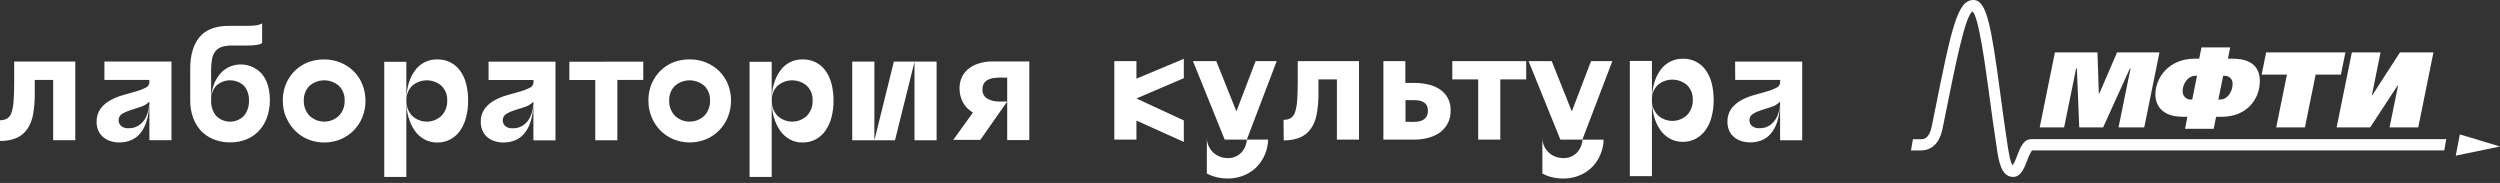
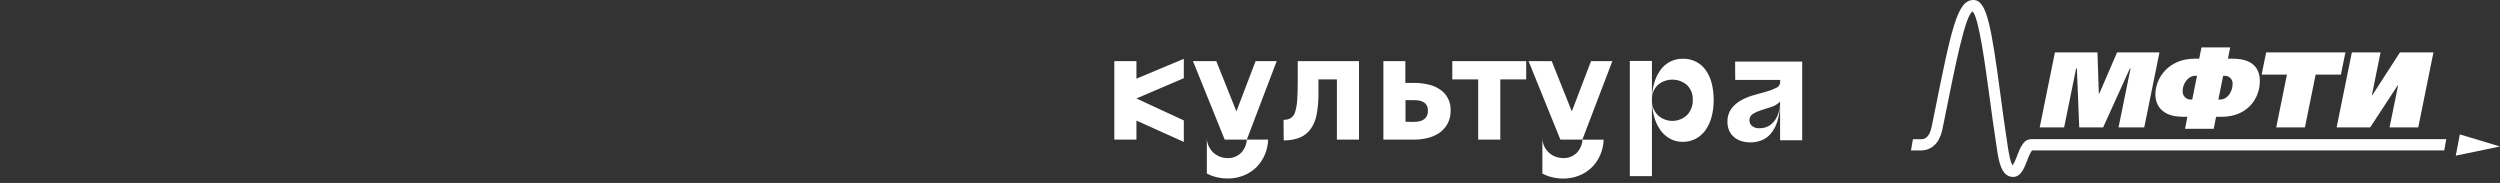
<svg xmlns="http://www.w3.org/2000/svg" width="287" height="21" viewBox="0 0 287 21" fill="none">
  <rect x="0" y="0" width="287" height="21" fill="#333333" stroke="none" />
-   <path d="M0 16.18C0.664 16.202 1.324 16.078 1.935 15.819C2.432 15.594 2.857 15.234 3.16 14.78C3.488 14.267 3.708 13.692 3.805 13.09C3.935 12.325 3.997 11.549 3.989 10.772V9.179H6.104V16.093H8.642V7.063H1.628V9.392C1.628 10.243 1.609 10.949 1.567 11.517C1.546 11.976 1.47 12.43 1.341 12.871C1.266 13.16 1.093 13.415 0.851 13.59C0.595 13.74 0.3 13.813 0.003 13.8L0 16.18ZM11.986 9.179H17.146V9.459C17.139 9.595 17.094 9.727 17.014 9.837C16.934 9.948 16.825 10.033 16.698 10.082C16.34 10.261 15.965 10.404 15.579 10.507C15.13 10.636 14.643 10.775 14.118 10.92C13.608 11.059 13.118 11.259 12.657 11.517C12.218 11.756 11.836 12.086 11.535 12.484C11.222 12.934 11.066 13.475 11.09 14.022C11.089 14.312 11.139 14.599 11.238 14.87C11.341 15.15 11.503 15.404 11.712 15.615C11.947 15.851 12.23 16.033 12.541 16.151C12.928 16.292 13.338 16.36 13.75 16.351C14.152 16.347 14.551 16.276 14.93 16.141C15.348 15.989 15.721 15.737 16.017 15.406C16.375 14.986 16.645 14.498 16.811 13.971C17.039 13.223 17.148 12.444 17.133 11.662V11.713C17.133 12.082 17.085 12.45 16.991 12.807C16.906 13.152 16.761 13.479 16.562 13.774C16.373 14.051 16.125 14.284 15.837 14.454C15.518 14.639 15.153 14.73 14.785 14.719C14.621 14.738 14.454 14.722 14.296 14.672C14.139 14.622 13.993 14.539 13.87 14.429C13.778 14.336 13.708 14.225 13.664 14.102C13.621 13.979 13.605 13.848 13.618 13.719C13.632 13.589 13.674 13.464 13.741 13.353C13.808 13.241 13.9 13.146 14.008 13.074C14.304 12.895 14.622 12.754 14.953 12.655L16.124 12.278C16.509 12.158 16.861 11.948 17.149 11.665V16.093H19.684V7.063H11.989L11.986 9.179ZM30.096 2.688C29.908 2.789 29.704 2.86 29.493 2.897C29.114 2.953 28.731 2.977 28.349 2.968H26.301C24.749 2.968 23.617 3.398 22.905 4.258C22.194 5.118 21.838 6.325 21.838 7.879V11.556C21.83 12.214 21.939 12.87 22.16 13.49C22.36 14.053 22.669 14.57 23.07 15.012C23.473 15.437 23.964 15.77 24.508 15.986C25.11 16.232 25.754 16.353 26.404 16.344C27.06 16.355 27.712 16.233 28.32 15.986C28.866 15.763 29.356 15.421 29.755 14.987C30.156 14.546 30.464 14.028 30.657 13.464C30.876 12.843 30.985 12.188 30.98 11.53C30.98 10.255 30.682 9.249 30.087 8.511C29.61 7.965 28.965 7.594 28.253 7.457C27.541 7.32 26.804 7.426 26.159 7.757C25.739 7.99 25.374 8.313 25.091 8.702C24.799 9.1 24.581 9.548 24.447 10.024C24.305 10.513 24.233 11.02 24.234 11.53V8.111C24.228 7.668 24.264 7.226 24.34 6.789C24.392 6.462 24.524 6.153 24.724 5.89C24.919 5.652 25.177 5.476 25.469 5.38C25.858 5.266 26.263 5.214 26.668 5.225H28.378C28.757 5.233 29.137 5.209 29.513 5.154C29.718 5.128 29.915 5.057 30.09 4.945L30.096 2.688ZM24.798 9.859C25.234 9.448 25.811 9.219 26.41 9.219C27.01 9.219 27.587 9.448 28.023 9.859C28.411 10.334 28.61 10.936 28.581 11.549C28.605 12.174 28.407 12.787 28.023 13.281C27.814 13.498 27.564 13.67 27.287 13.788C27.009 13.906 26.712 13.967 26.41 13.967C26.109 13.967 25.811 13.906 25.534 13.788C25.257 13.67 25.007 13.498 24.798 13.281C24.411 12.789 24.212 12.175 24.237 11.549C24.207 10.936 24.407 10.333 24.798 9.859ZM32.86 13.481C33.097 14.049 33.442 14.566 33.876 15.003C34.304 15.434 34.815 15.774 35.378 16.002C36.563 16.48 37.886 16.48 39.071 16.002C39.635 15.773 40.147 15.434 40.577 15.003C41.01 14.566 41.355 14.049 41.592 13.481C42.08 12.256 42.08 10.891 41.592 9.666C41.364 9.105 41.025 8.596 40.596 8.17C40.163 7.746 39.651 7.411 39.09 7.183C38.493 6.94 37.854 6.819 37.21 6.825C36.579 6.815 35.953 6.925 35.362 7.147C34.801 7.364 34.289 7.693 33.859 8.115C33.428 8.542 33.083 9.049 32.844 9.608C32.585 10.219 32.456 10.878 32.467 11.543C32.459 12.207 32.587 12.865 32.844 13.477M35.523 9.859C35.994 9.448 36.597 9.222 37.221 9.222C37.846 9.222 38.449 9.448 38.919 9.859C39.137 10.081 39.307 10.346 39.418 10.637C39.529 10.928 39.579 11.238 39.564 11.549C39.576 11.866 39.525 12.182 39.414 12.479C39.303 12.776 39.135 13.049 38.919 13.281C38.463 13.719 37.854 13.964 37.221 13.964C36.588 13.964 35.98 13.719 35.523 13.281C35.088 12.811 34.857 12.189 34.879 11.549C34.865 11.238 34.915 10.928 35.026 10.637C35.137 10.347 35.306 10.082 35.523 9.859ZM46.907 13.481C47.056 14.024 47.295 14.539 47.616 15.003C47.904 15.418 48.285 15.76 48.729 16.002C49.177 16.244 49.68 16.367 50.19 16.36C50.714 16.369 51.231 16.246 51.696 16.002C52.141 15.761 52.525 15.419 52.815 15.003C53.134 14.541 53.368 14.025 53.505 13.481C53.668 12.849 53.747 12.198 53.74 11.546C53.746 10.912 53.673 10.279 53.524 9.663C53.395 9.127 53.169 8.62 52.856 8.166C52.56 7.736 52.161 7.388 51.695 7.153C51.229 6.918 50.711 6.804 50.19 6.822C49.685 6.811 49.185 6.925 48.735 7.154C48.285 7.383 47.898 7.719 47.61 8.134C47.29 8.588 47.05 9.093 46.9 9.627C46.725 10.257 46.64 10.908 46.649 11.562C46.642 12.215 46.727 12.867 46.9 13.497M44.111 20.314H46.649V7.092H44.111V20.314ZM50.696 9.859C50.914 10.081 51.084 10.346 51.195 10.637C51.306 10.928 51.356 11.238 51.341 11.549C51.352 11.866 51.301 12.182 51.191 12.479C51.08 12.776 50.912 13.049 50.696 13.281C50.239 13.719 49.631 13.964 48.998 13.964C48.365 13.964 47.757 13.719 47.3 13.281C46.865 12.811 46.633 12.189 46.655 11.549C46.642 11.238 46.692 10.928 46.803 10.637C46.914 10.347 47.083 10.082 47.3 9.859C47.77 9.448 48.374 9.222 48.998 9.222C49.622 9.222 50.226 9.448 50.696 9.859ZM56.087 9.185H61.247V9.466C61.24 9.602 61.194 9.733 61.115 9.843C61.035 9.954 60.926 10.039 60.799 10.088C60.441 10.268 60.066 10.411 59.68 10.514L58.219 10.927C57.71 11.066 57.219 11.266 56.758 11.523C56.32 11.762 55.937 12.092 55.636 12.491C55.323 12.941 55.167 13.481 55.191 14.029C55.19 14.318 55.24 14.605 55.339 14.877C55.443 15.156 55.604 15.41 55.813 15.622C56.048 15.858 56.331 16.04 56.642 16.157C57.029 16.298 57.44 16.366 57.852 16.357C58.254 16.353 58.653 16.282 59.032 16.148C59.448 15.996 59.821 15.744 60.115 15.412C60.476 14.993 60.747 14.505 60.912 13.977C61.141 13.229 61.249 12.45 61.234 11.668V11.72C61.234 12.089 61.187 12.456 61.092 12.813C61.007 13.158 60.862 13.486 60.663 13.78C60.474 14.057 60.226 14.289 59.938 14.461C59.619 14.645 59.255 14.736 58.887 14.725C58.722 14.744 58.555 14.728 58.396 14.678C58.238 14.628 58.092 14.545 57.968 14.435C57.817 14.284 57.727 14.081 57.716 13.868C57.704 13.713 57.734 13.558 57.803 13.419C57.873 13.281 57.978 13.164 58.109 13.081C58.405 12.902 58.723 12.761 59.054 12.662L60.209 12.294C60.594 12.174 60.946 11.964 61.234 11.681V16.109H63.769V7.08H56.087V9.185ZM65.362 7.086V9.185H68.335V16.099H70.873V9.179H73.846V7.08L65.362 7.086ZM74.814 13.474C75.051 14.042 75.396 14.559 75.829 14.996C76.259 15.427 76.771 15.767 77.335 15.996C78.52 16.473 79.843 16.473 81.028 15.996C81.591 15.767 82.102 15.427 82.53 14.996C82.965 14.56 83.31 14.043 83.546 13.474C84.042 12.252 84.049 10.886 83.565 9.659C83.335 9.099 82.995 8.591 82.566 8.163C82.134 7.739 81.623 7.404 81.063 7.176C80.465 6.934 79.825 6.812 79.18 6.818C78.55 6.809 77.924 6.919 77.335 7.141C76.773 7.357 76.26 7.687 75.829 8.108C75.398 8.536 75.053 9.043 74.814 9.601C74.555 10.213 74.428 10.872 74.439 11.536C74.431 12.2 74.558 12.858 74.814 13.471M77.471 9.859C77.941 9.448 78.544 9.222 79.168 9.222C79.793 9.222 80.396 9.448 80.866 9.859C81.085 10.081 81.254 10.346 81.365 10.637C81.476 10.928 81.526 11.238 81.511 11.549C81.523 11.866 81.472 12.182 81.361 12.479C81.251 12.776 81.082 13.049 80.866 13.281C80.41 13.719 79.801 13.964 79.168 13.964C78.535 13.964 77.927 13.719 77.471 13.281C77.255 13.049 77.086 12.776 76.976 12.479C76.865 12.182 76.814 11.866 76.826 11.549C76.811 11.238 76.861 10.928 76.972 10.637C77.082 10.346 77.252 10.081 77.471 9.859ZM88.854 13.481C89.001 14.025 89.241 14.54 89.563 15.003C89.851 15.417 90.231 15.759 90.673 16.002C91.121 16.244 91.624 16.367 92.133 16.36C92.657 16.369 93.175 16.246 93.639 16.002C94.086 15.762 94.469 15.419 94.758 15.003C95.079 14.541 95.314 14.025 95.452 13.481C95.615 12.849 95.694 12.198 95.687 11.546C95.692 10.911 95.618 10.279 95.468 9.663C95.34 9.127 95.115 8.62 94.803 8.166C94.507 7.736 94.107 7.388 93.64 7.153C93.174 6.918 92.656 6.804 92.133 6.822C91.628 6.81 91.128 6.923 90.678 7.152C90.228 7.381 89.841 7.719 89.554 8.134C89.233 8.587 88.993 9.092 88.844 9.627C88.666 10.256 88.581 10.908 88.59 11.562C88.582 12.216 88.668 12.867 88.844 13.497M86.052 20.314H88.59V7.092H86.052V20.314ZM92.643 9.859C92.861 10.081 93.031 10.346 93.142 10.637C93.253 10.928 93.303 11.238 93.288 11.549C93.3 11.866 93.249 12.182 93.138 12.479C93.027 12.776 92.859 13.049 92.643 13.281C92.186 13.719 91.578 13.964 90.945 13.964C90.312 13.964 89.704 13.719 89.247 13.281C89.031 13.049 88.863 12.776 88.752 12.479C88.642 12.182 88.591 11.866 88.602 11.549C88.588 11.238 88.637 10.928 88.748 10.637C88.859 10.346 89.029 10.081 89.247 9.859C89.718 9.448 90.321 9.222 90.945 9.222C91.57 9.222 92.173 9.448 92.643 9.859ZM100.382 16.099H102.746L104.984 7.102V16.099H107.522V7.07H102.617L100.382 16.099ZM100.382 7.07H97.838V16.099H100.376L100.382 7.07ZM115.626 11.655V16.083H118.163V7.054H113.971C113.413 7.044 112.857 7.127 112.327 7.299C111.889 7.436 111.482 7.655 111.127 7.944C110.814 8.206 110.566 8.537 110.401 8.911C110.237 9.287 110.154 9.694 110.156 10.104C110.145 10.676 110.277 11.241 110.54 11.749C110.809 12.238 111.209 12.643 111.695 12.919L109.437 16.054H112.543L115.626 11.655ZM115.626 8.908V11.655H114.716C114.244 11.666 113.776 11.555 113.359 11.333C113.168 11.223 113.014 11.06 112.913 10.865C112.812 10.669 112.77 10.449 112.791 10.23C112.783 10.005 112.836 9.782 112.946 9.585C113.05 9.417 113.195 9.278 113.368 9.182C113.558 9.076 113.766 9.005 113.981 8.972C114.224 8.93 114.47 8.91 114.716 8.911L115.626 8.908Z" fill="white" />
  <path d="M127.924 7.015V16.028H130.462V13.842L135.902 16.293V13.822L130.462 11.304L135.902 8.976V6.754L130.462 9.03V7.015H127.924ZM147.369 16.115C148.032 16.137 148.692 16.015 149.304 15.757C149.801 15.531 150.226 15.171 150.529 14.716C150.857 14.204 151.077 13.63 151.174 13.029C151.304 12.262 151.366 11.485 151.358 10.707V9.118H153.476V16.028H156.014V7.015H148.981V9.343C148.981 10.195 148.959 10.904 148.92 11.472C148.896 11.93 148.819 12.385 148.691 12.826C148.616 13.115 148.443 13.369 148.201 13.545C147.944 13.695 147.65 13.768 147.353 13.755L147.369 16.115ZM158.813 7.015V16.028H162.361C162.859 16.027 163.356 15.969 163.841 15.854C164.32 15.745 164.776 15.553 165.189 15.286C165.587 15.021 165.918 14.666 166.156 14.251C166.417 13.778 166.546 13.244 166.53 12.703C166.557 12.2 166.445 11.698 166.206 11.254C165.967 10.81 165.611 10.44 165.176 10.185C164.761 9.934 164.304 9.759 163.828 9.669C163.341 9.569 162.845 9.519 162.348 9.517H161.335V7.015H158.813ZM161.351 13.98V11.497H162.296C162.492 11.497 162.689 11.511 162.883 11.539C163.067 11.566 163.244 11.626 163.405 11.717C163.564 11.804 163.694 11.933 163.783 12.091C163.885 12.29 163.933 12.512 163.921 12.736C163.93 12.947 163.882 13.158 163.783 13.345C163.692 13.507 163.562 13.643 163.405 13.742C163.245 13.84 163.068 13.908 162.883 13.942C162.689 13.977 162.493 13.994 162.296 13.993L161.351 13.98ZM166.724 7.015V9.118H169.697V16.028H172.235V9.118H175.208V7.015H166.724ZM178.536 17.979C178.252 17.868 177.994 17.701 177.775 17.489C177.556 17.276 177.379 17.023 177.256 16.744C177.128 16.449 177.063 16.13 177.065 15.809V19.92C177.421 20.118 177.803 20.262 178.2 20.349C178.614 20.447 179.037 20.496 179.461 20.498C180.094 20.504 180.723 20.385 181.309 20.146C181.858 19.926 182.357 19.597 182.776 19.179C183.193 18.755 183.522 18.253 183.744 17.702C183.962 17.171 184.082 16.605 184.098 16.031C184.098 16.031 181.996 16.031 181.654 16.031L185.098 7.015H182.651L180.445 12.79L178.136 7.015H175.476L179.132 16.028H181.67C181.637 16.603 181.398 17.147 180.996 17.56C180.794 17.757 180.554 17.91 180.291 18.011C180.027 18.112 179.746 18.158 179.465 18.147C179.148 18.148 178.834 18.089 178.539 17.973M189.896 13.403C190.044 13.947 190.284 14.462 190.606 14.925C190.895 15.338 191.274 15.679 191.715 15.922C192.164 16.164 192.666 16.288 193.176 16.283C193.7 16.291 194.218 16.167 194.682 15.922C195.128 15.681 195.511 15.34 195.801 14.925C196.123 14.464 196.358 13.948 196.494 13.403C196.657 12.771 196.736 12.121 196.73 11.468C196.734 10.835 196.661 10.204 196.51 9.588C196.384 9.053 196.158 8.545 195.846 8.092C195.551 7.661 195.151 7.311 194.684 7.075C194.217 6.839 193.699 6.726 193.176 6.744C192.668 6.737 192.167 6.854 191.715 7.086C191.274 7.317 190.894 7.648 190.606 8.053C190.285 8.508 190.045 9.014 189.896 9.55C189.721 10.173 189.636 10.818 189.642 11.465C189.637 12.119 189.722 12.77 189.896 13.4M187.104 20.217H189.642V6.996H187.104V20.217ZM193.686 9.779C193.903 10 194.073 10.264 194.184 10.555C194.295 10.845 194.345 11.155 194.33 11.465C194.342 11.782 194.291 12.098 194.18 12.395C194.07 12.692 193.902 12.965 193.686 13.197C193.229 13.635 192.621 13.88 191.988 13.88C191.355 13.88 190.746 13.635 190.29 13.197C190.074 12.965 189.906 12.692 189.795 12.395C189.684 12.098 189.633 11.782 189.645 11.465C189.631 11.155 189.68 10.845 189.791 10.555C189.902 10.264 190.072 10 190.29 9.779C190.76 9.368 191.363 9.141 191.988 9.141C192.612 9.141 193.215 9.368 193.686 9.779Z" fill="white" />
  <path d="M140.017 17.973C139.733 17.861 139.475 17.694 139.256 17.483C139.037 17.27 138.862 17.017 138.74 16.738C138.609 16.444 138.543 16.125 138.546 15.803V19.915C138.903 20.113 139.286 20.257 139.684 20.343C140.097 20.441 140.519 20.49 140.942 20.492C141.575 20.498 142.203 20.379 142.79 20.14C143.34 19.919 143.84 19.59 144.26 19.173C144.675 18.748 145.004 18.246 145.228 17.696C145.444 17.165 145.564 16.599 145.582 16.026C145.582 16.026 143.477 16.026 143.135 16.026L146.566 7.016H144.144L141.939 12.788L139.63 7.019H136.953L140.597 16.029H143.135C143.102 16.604 142.862 17.148 142.461 17.561C142.259 17.758 142.019 17.911 141.756 18.012C141.492 18.113 141.211 18.159 140.929 18.147C140.612 18.149 140.298 18.09 140.004 17.973" fill="white" />
  <path d="M199.204 9.179H204.364V9.46C204.358 9.595 204.312 9.726 204.233 9.837C204.154 9.947 204.045 10.033 203.919 10.082C203.561 10.262 203.186 10.405 202.8 10.508L201.336 10.921C200.828 11.061 200.337 11.26 199.875 11.514C199.438 11.754 199.057 12.084 198.756 12.481C198.443 12.932 198.287 13.472 198.311 14.02C198.31 14.309 198.36 14.596 198.459 14.868C198.56 15.147 198.721 15.402 198.93 15.613C199.167 15.848 199.45 16.03 199.762 16.148C200.148 16.289 200.557 16.357 200.968 16.348C201.372 16.344 201.772 16.273 202.152 16.138C202.568 15.987 202.941 15.734 203.235 15.403C203.596 14.984 203.867 14.496 204.032 13.968C204.26 13.22 204.369 12.441 204.354 11.659V11.711C204.355 12.079 204.309 12.447 204.216 12.804C204.13 13.149 203.985 13.476 203.787 13.771C203.597 14.048 203.349 14.28 203.061 14.452C202.742 14.635 202.378 14.727 202.01 14.716C201.845 14.735 201.678 14.719 201.519 14.668C201.361 14.618 201.215 14.536 201.091 14.426C200.939 14.274 200.848 14.072 200.836 13.858C200.824 13.704 200.855 13.549 200.925 13.41C200.995 13.271 201.101 13.154 201.233 13.072C201.529 12.892 201.846 12.751 202.177 12.652L203.332 12.285C203.717 12.165 204.067 11.955 204.354 11.672V16.099H206.892V7.07H199.191L199.204 9.179Z" fill="white" />
  <path d="M238.339 7.86H238.426L238.697 14.622H241.438L244.511 7.86H244.586L243.209 14.622H246.159L247.907 6.016H243.038L241.009 10.727H240.945L240.787 6.016H235.905L234.16 14.622H236.962L238.339 7.86Z" fill="white" />
  <path d="M252.035 8.702H252.219L251.667 11.43H251.47C251.345 11.428 251.221 11.4 251.107 11.348C250.992 11.296 250.89 11.222 250.806 11.129C250.721 11.035 250.657 10.926 250.617 10.807C250.576 10.688 250.561 10.562 250.571 10.437C250.571 9.625 251.161 8.702 252.035 8.702ZM255.221 8.702H255.405C255.529 8.699 255.653 8.722 255.769 8.771C255.884 8.819 255.987 8.891 256.072 8.983C256.157 9.074 256.221 9.183 256.261 9.302C256.3 9.42 256.314 9.546 256.301 9.67C256.301 10.421 255.785 11.427 254.863 11.427H254.666L255.221 8.702ZM250.522 13.407H251.112L250.842 14.787H254.137L254.408 13.407H255.053C257.994 13.407 259.429 11.318 259.429 9.315C259.429 7.029 257.494 6.735 256.282 6.735H255.766L256.027 5.445H252.728L252.47 6.735H251.954C248.955 6.735 247.439 8.947 247.439 10.84C247.439 12.13 248.262 13.398 250.526 13.398" fill="white" />
  <path d="M261.31 14.626H264.606L265.835 8.563H268.737L269.253 6.016H260.153L259.637 8.563H262.539L261.31 14.626Z" fill="white" />
  <path d="M272.094 14.626L275.255 9.805H275.303L274.32 14.626H277.615L279.36 6.016H275.513L272.34 10.933H272.291L273.288 6.016H269.992L268.244 14.626H272.094Z" fill="white" />
  <path d="M282.389 15.43L281.922 17.868L287.001 16.816L282.389 15.43Z" fill="white" />
  <path d="M231.551 17.92C231.422 18.288 231.259 18.643 231.064 18.981C230.783 18.7 230.577 17.369 230.496 16.83L230.451 16.54C230.168 14.728 229.913 12.812 229.664 10.964C228.584 2.873 228.075 0.042 226.569 0C224.685 -0.035 224.015 3.306 222.025 13.222L221.764 14.511C221.47 15.982 220.796 15.982 220.513 15.982H219.603L219.381 17.272H220.5C221.248 17.272 222.567 16.949 223.002 14.776L223.263 13.486C224.489 7.359 225.65 1.609 226.466 1.319C227.178 2.077 227.875 7.295 228.4 11.135C228.649 12.993 228.907 14.911 229.194 16.74L229.236 17.027C229.458 18.488 229.735 20.31 231.106 20.31C231.986 20.31 232.37 19.342 232.741 18.375C232.87 17.984 233.048 17.611 233.27 17.265H280.605L280.825 15.976H233.183C232.306 15.976 231.922 16.943 231.551 17.91" fill="white" />
</svg>